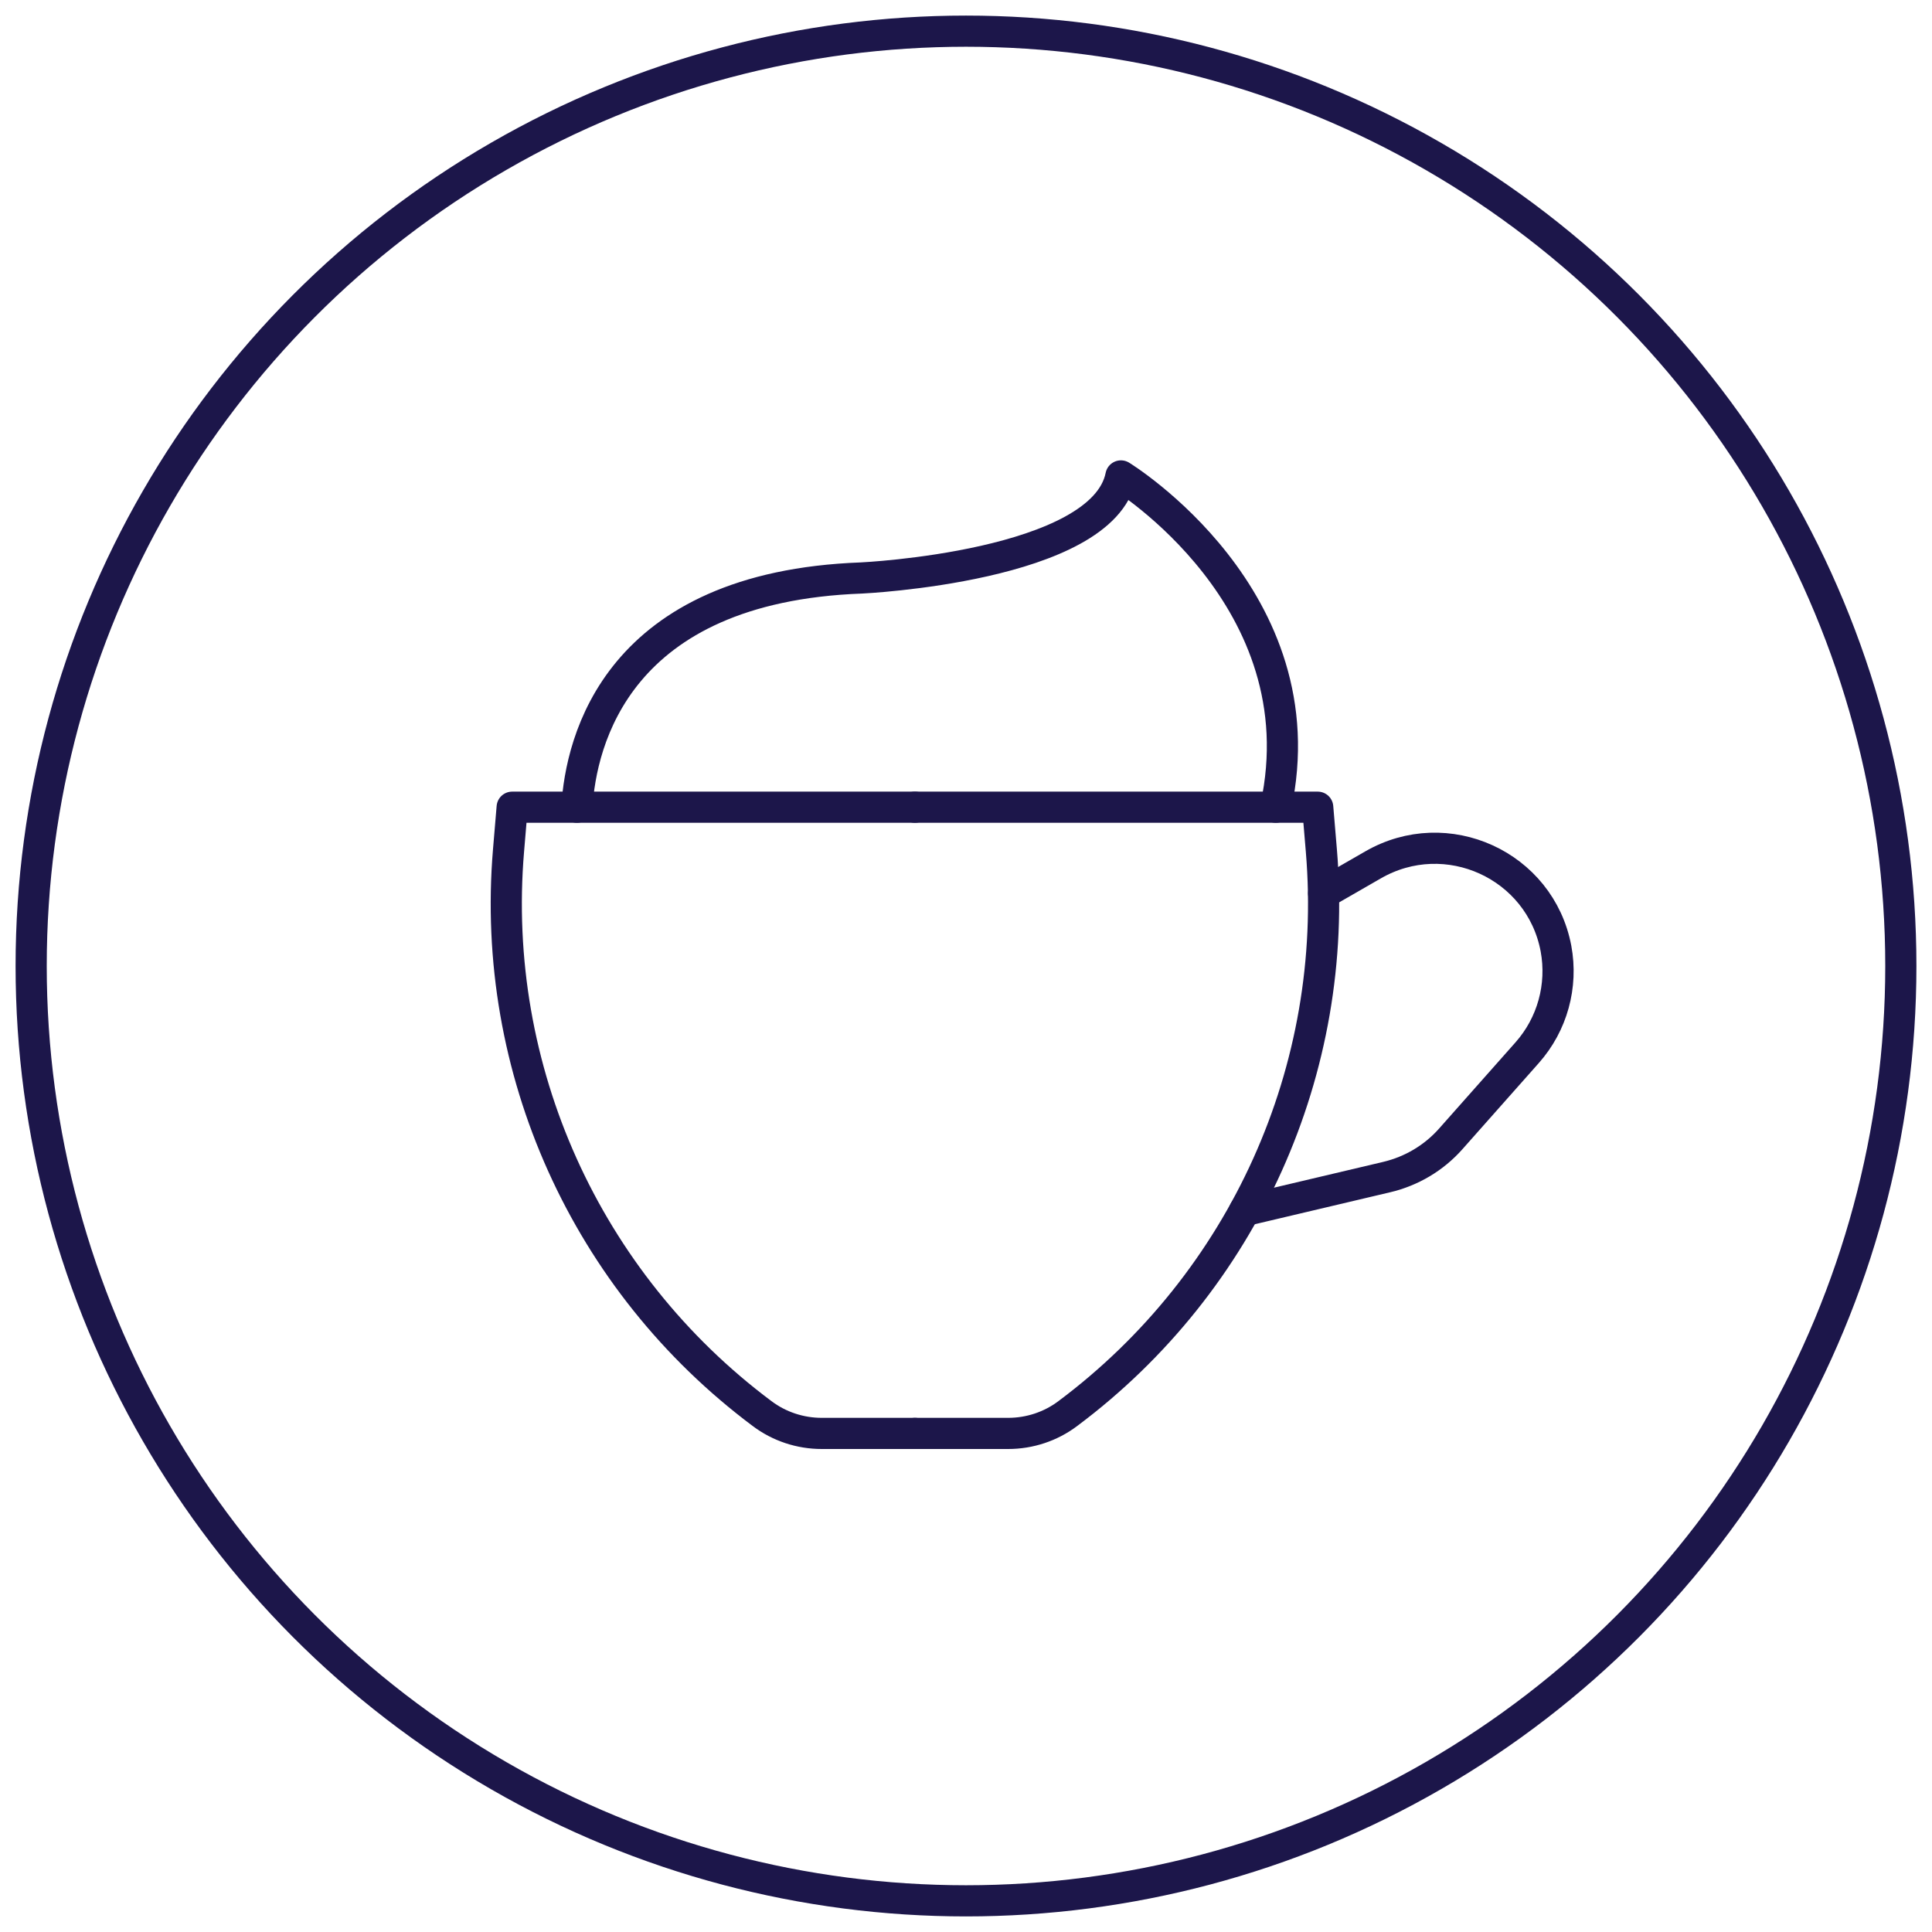
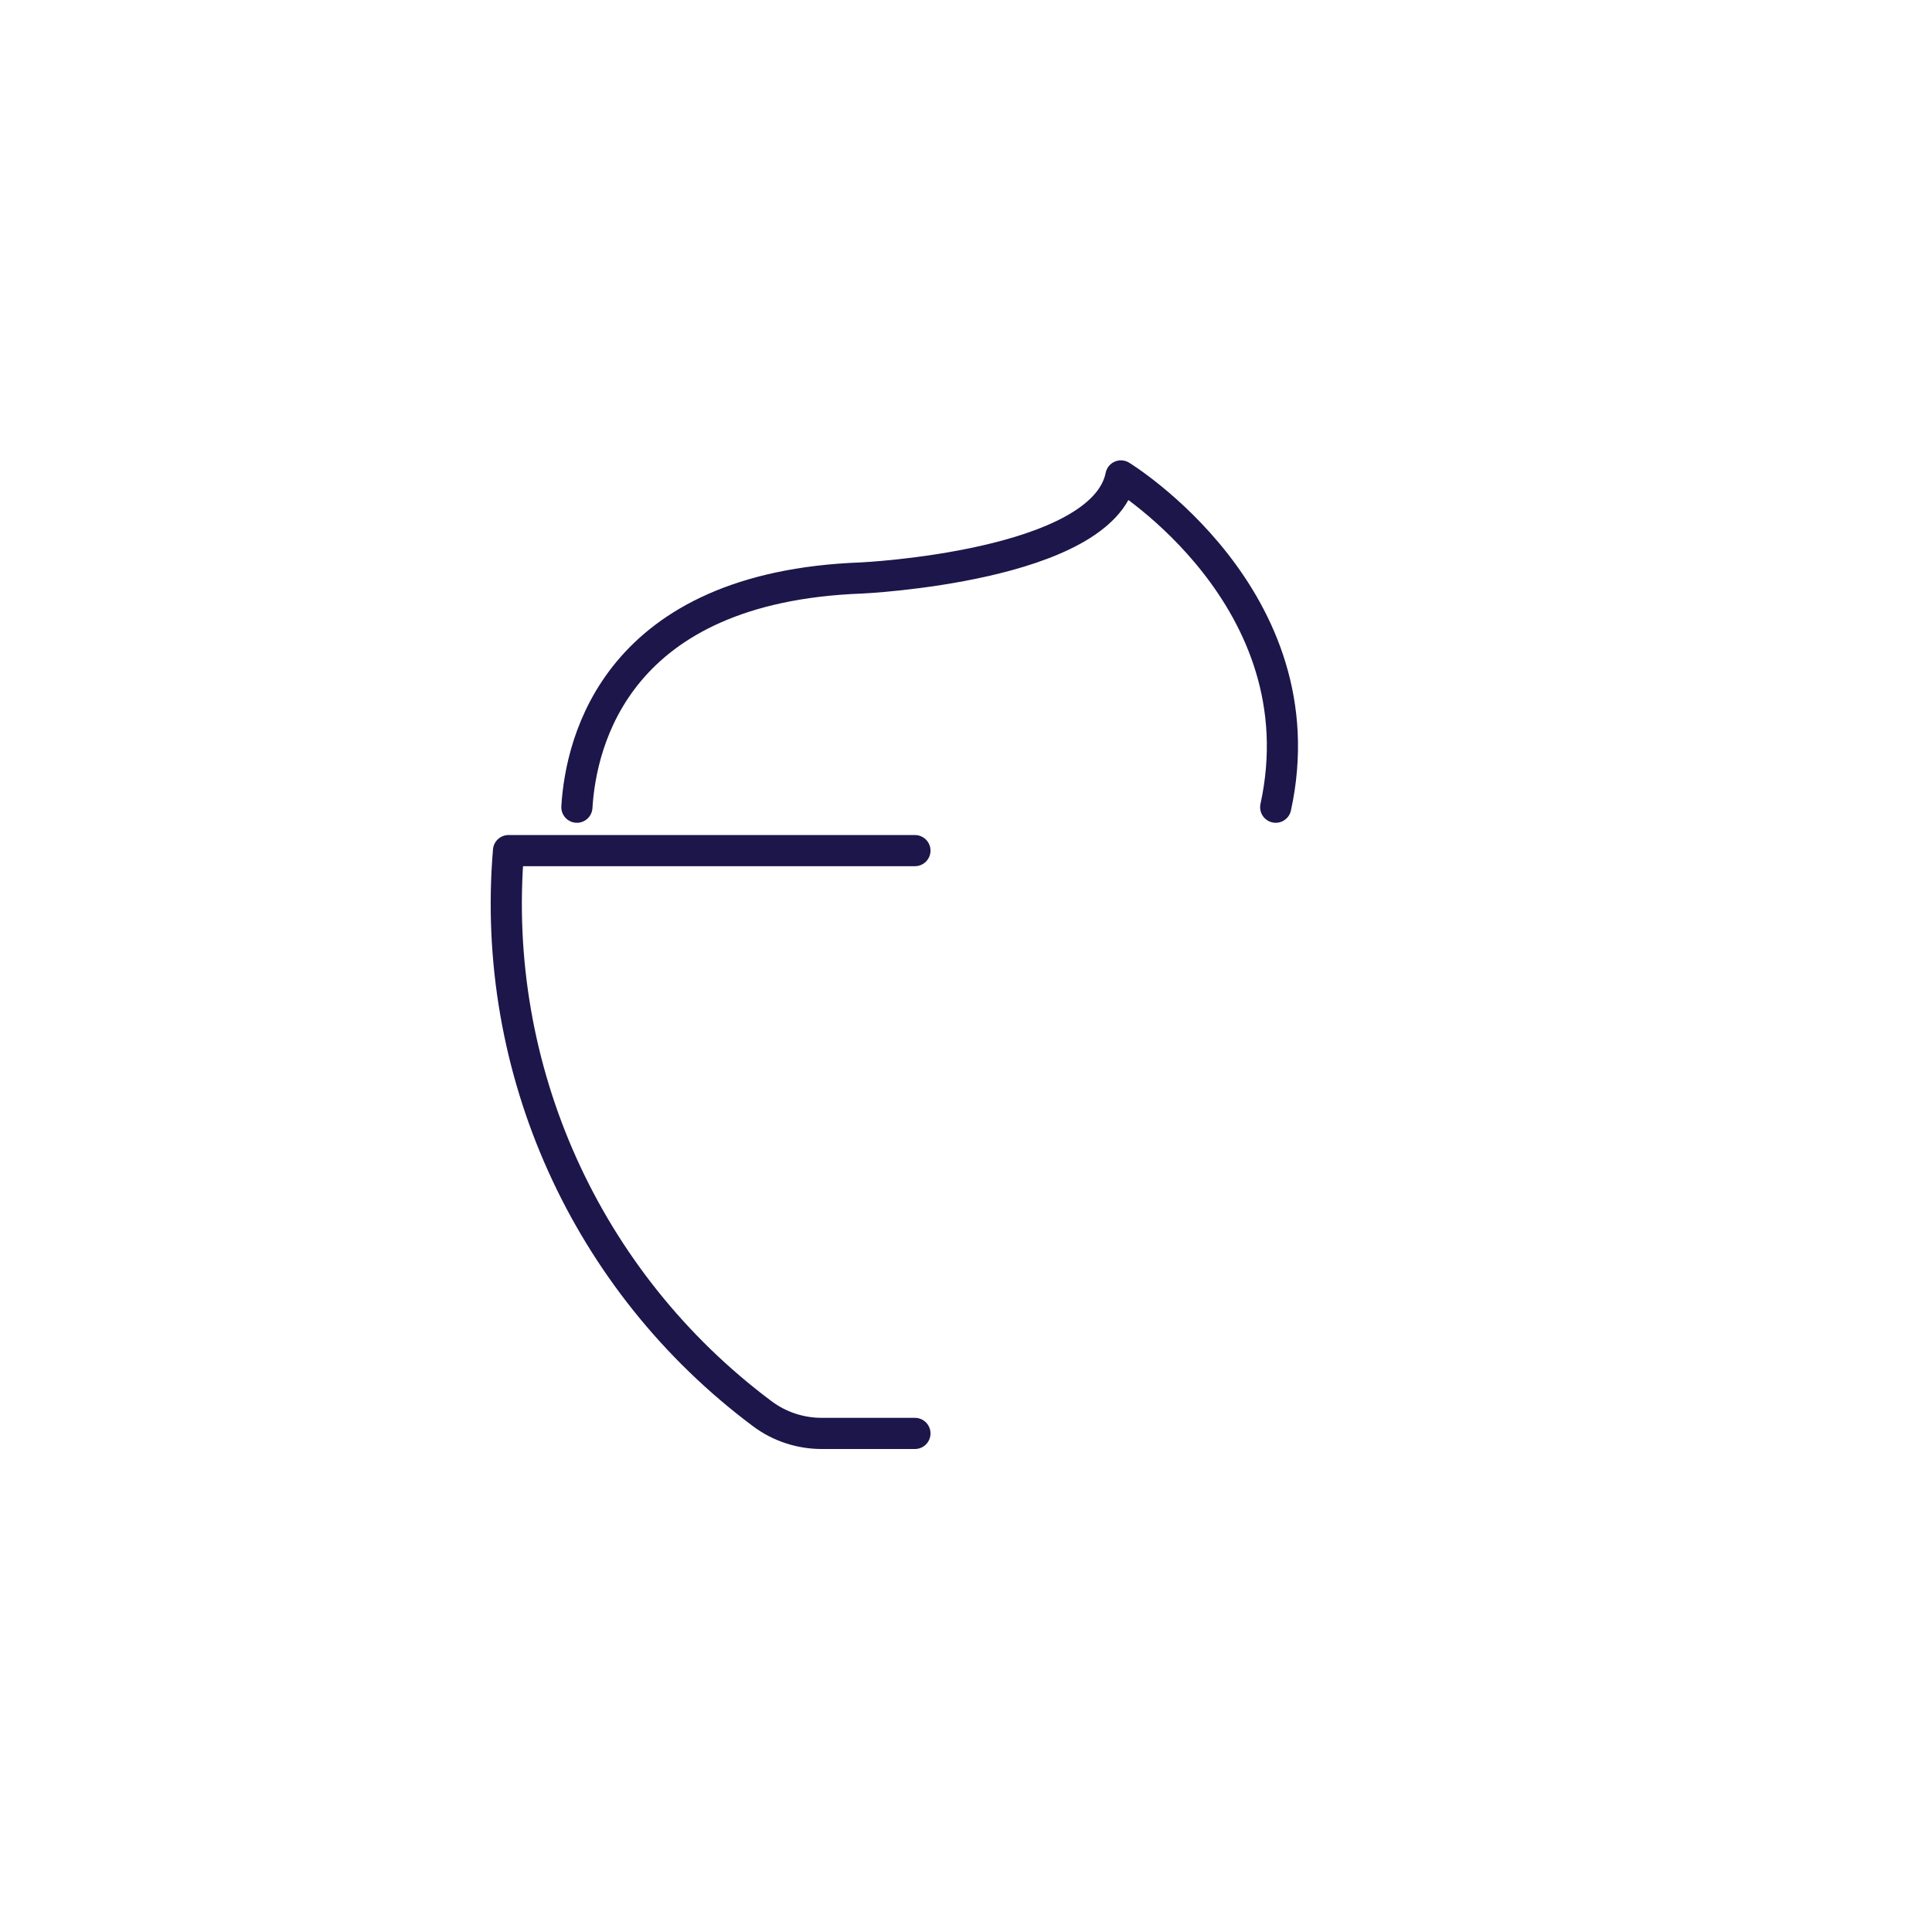
<svg xmlns="http://www.w3.org/2000/svg" width="62" height="62" viewBox="0 0 62 62" fill="none">
-   <circle cx="31" cy="31" r="30" stroke="#1C164A" />
-   <path d="M29.361 46H26.371C25.68 46 25.006 45.778 24.455 45.362C18.803 41.137 15.729 34.314 16.319 27.297L16.436 25.904H29.361" stroke="#1C164A" stroke-linecap="round" stroke-linejoin="round" />
-   <path d="M29.362 46H32.352C33.043 46 33.717 45.778 34.268 45.362C39.92 41.137 42.994 34.314 42.404 27.297L42.287 25.904H29.362" stroke="#1C164A" stroke-linecap="round" stroke-linejoin="round" />
+   <path d="M29.361 46H26.371C25.68 46 25.006 45.778 24.455 45.362C18.803 41.137 15.729 34.314 16.319 27.297H29.361" stroke="#1C164A" stroke-linecap="round" stroke-linejoin="round" />
  <path d="M18.513 25.904C18.641 23.788 19.788 18.837 27.646 18.548C27.646 18.548 35.387 18.187 35.972 15.273C35.972 15.273 42.398 19.203 40.939 25.904" stroke="#1C164A" stroke-linecap="round" stroke-linejoin="round" />
-   <path d="M42.476 28.668L44.058 27.758C46.419 26.392 49.426 27.758 49.933 30.439C50.156 31.638 49.816 32.871 49.009 33.781L46.558 36.546C46.018 37.157 45.3 37.584 44.503 37.773L39.942 38.85" stroke="#1C164A" stroke-linecap="round" stroke-linejoin="round" />
</svg>